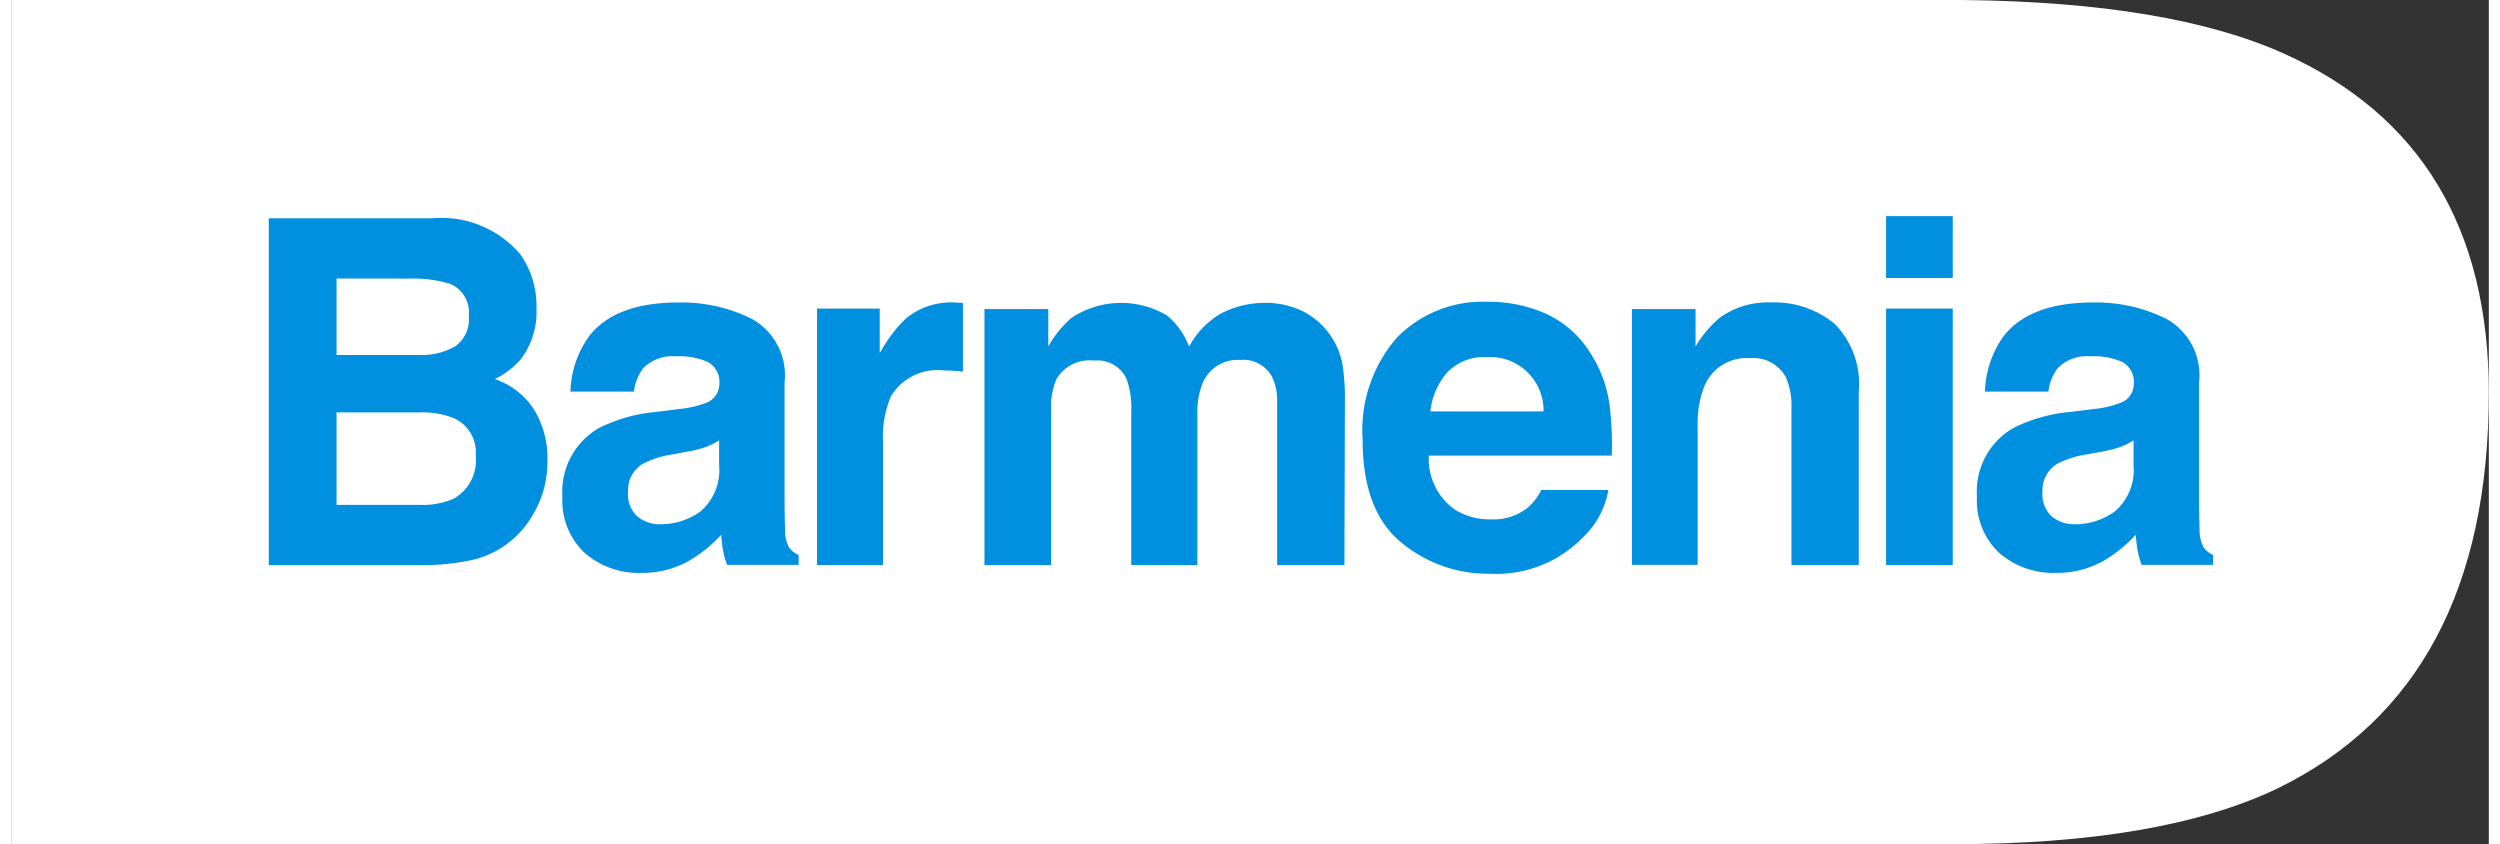
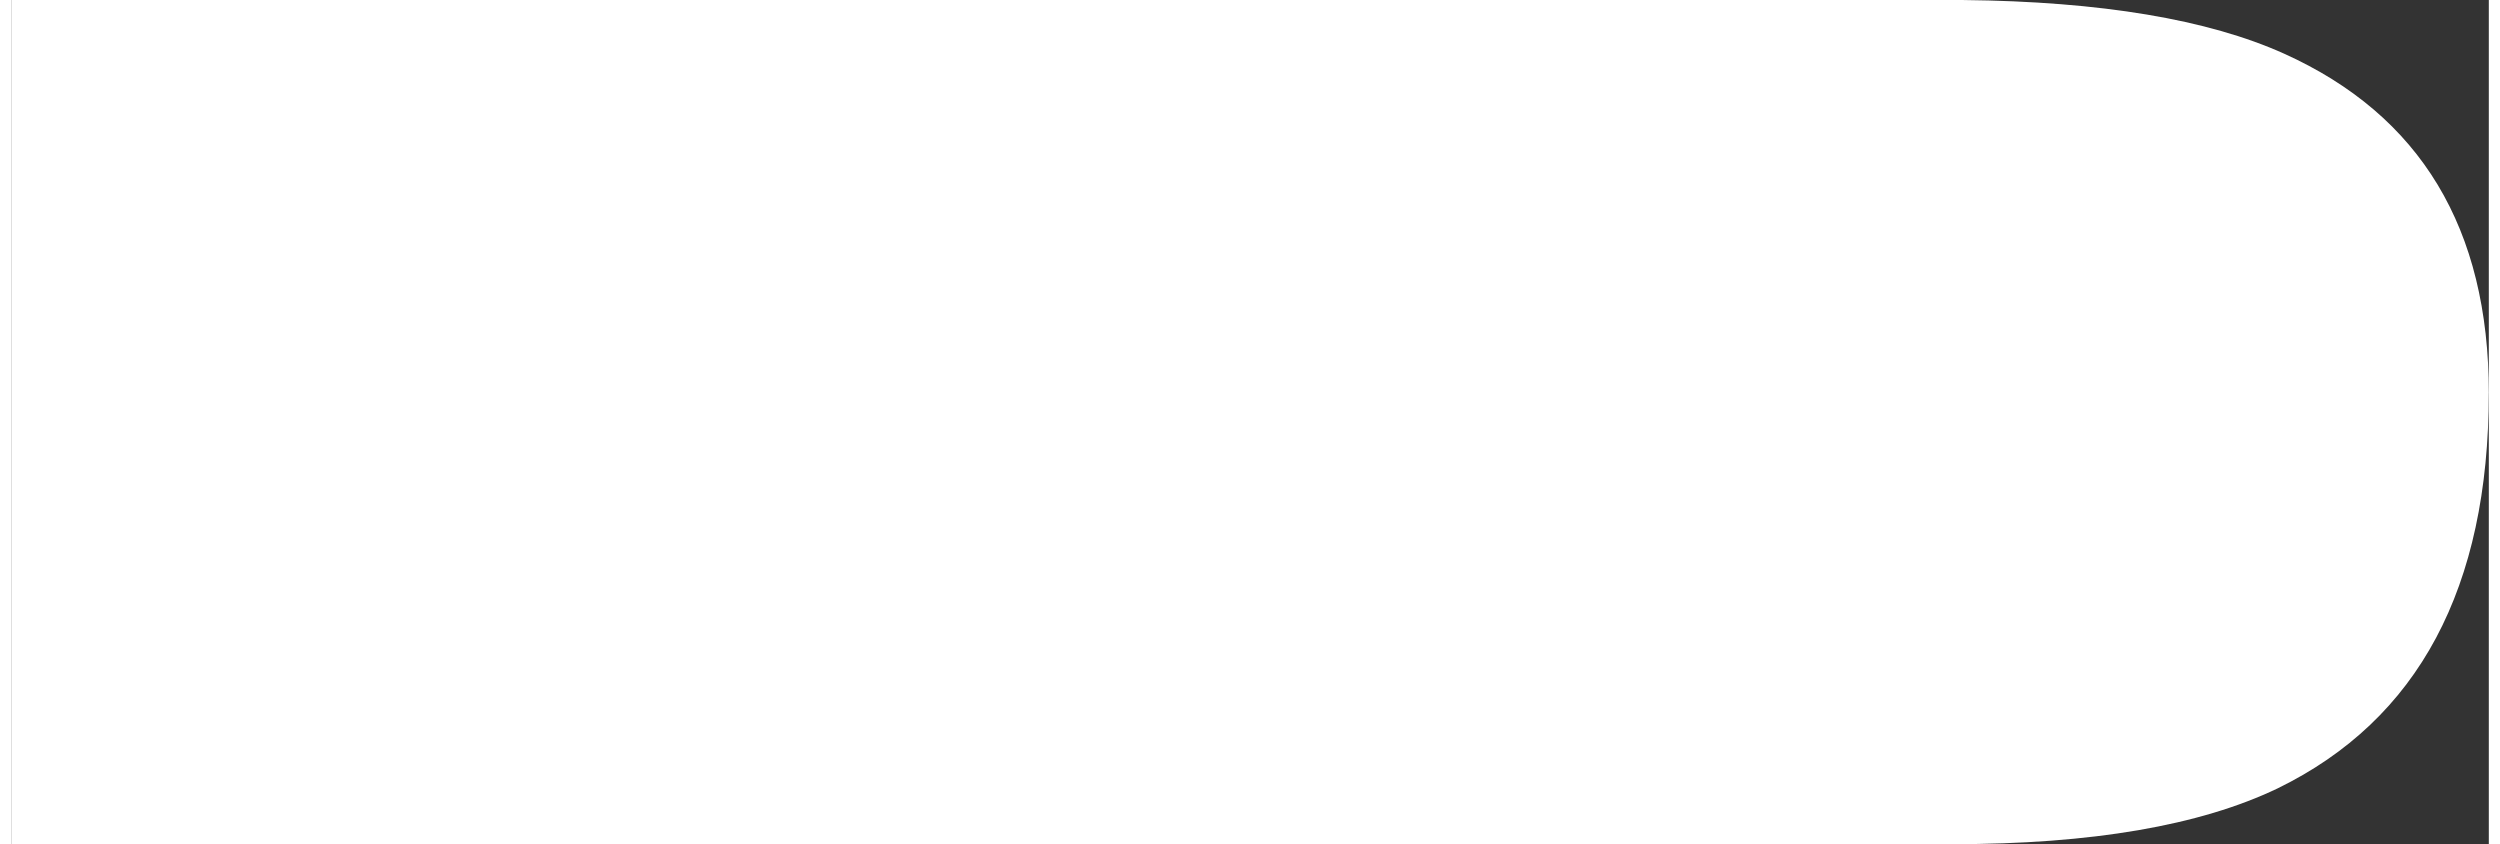
<svg xmlns="http://www.w3.org/2000/svg" width="154px" height="52px" viewBox="0 0 111.531 38" id="icon-barmenia-logo-relaunch_small">
  <rect x="0" y="0" width="111.531" height="38" fill="#333333" stroke="none" />
  <title>barmenia-logo-relaunch_small</title>
  <path d="M111.531 17.695q0-11.118-9.21-15.277Q97.179.101 87.872.001H0v38h87.388q9.4 0 14.641-2.514 9.5-4.641 9.5-17.791" fill="#fff" />
-   <path d="M14.646 18.564v4.162h3.716a3.547 3.547 0 001.549-.275 1.975 1.975 0 001-1.949 1.68 1.68 0 00-.974-1.673 3.793 3.793 0 00-1.528-.265zm0-6.025v3.441h3.716a3.021 3.021 0 001.617-.386 1.485 1.485 0 00.621-1.371 1.4 1.4 0 00-.822-1.44 5.655 5.655 0 00-1.807-.243zm8.3-1.048a4.028 4.028 0 01.7 2.383 3.524 3.524 0 01-.708 2.3 3.661 3.661 0 01-1.166.889 3.417 3.417 0 011.767 1.377 4.2 4.2 0 01.6 2.288 4.633 4.633 0 01-.681 2.488 4.272 4.272 0 01-1.083 1.228 4.174 4.174 0 01-1.728.784 10.393 10.393 0 01-2.161.212h-6.89V9.825h7.39a4.645 4.645 0 013.963 1.662M31.868 19.821a3.253 3.253 0 01-.573.291 4.77 4.77 0 01-.794.206l-.673.127a4.359 4.359 0 00-1.359.413 1.384 1.384 0 00-.7 1.281 1.353 1.353 0 00.427 1.117 1.6 1.6 0 001.038.344 3.048 3.048 0 001.786-.572 2.444 2.444 0 00.848-2.086zm-1.808-1.408a4.6 4.6 0 001.181-.265.906.906 0 00.637-.858 1.019 1.019 0 00-.489-.979 3.033 3.033 0 00-1.436-.27 1.863 1.863 0 00-1.5.529 2.21 2.21 0 00-.421 1.059h-2.856a4.472 4.472 0 01.834-2.488q1.177-1.525 4.043-1.525a7.087 7.087 0 013.313.752 2.9 2.9 0 011.448 2.838v5.295q0 .551.021 1.334a1.706 1.706 0 00.176.8 1.06 1.06 0 00.436.349v.445h-3.216a3.415 3.415 0 01-.187-.656q-.052-.307-.083-.7a6.132 6.132 0 01-1.419 1.154 4.22 4.22 0 01-2.17.561 3.7 3.7 0 01-2.551-.895 3.214 3.214 0 01-1.007-2.536 3.3 3.3 0 011.622-3.076 7.129 7.129 0 012.61-.74zM42.589 13.621c.038 0 .123.009.254.016v3.092q-.28-.032-.5-.043a9.235 9.235 0 00-.353-.01 2.438 2.438 0 00-2.4 1.186 4.7 4.7 0 00-.342 2.055v5.517h-2.973V13.891h2.822v2.012a6.355 6.355 0 011.193-1.578 3.2 3.2 0 012.158-.709h.14M57.976 13.933a3.3 3.3 0 011.318 1.038 3.353 3.353 0 01.643 1.482 10.481 10.481 0 01.1 1.705l-.021 7.275h-3.03v-7.349a2.456 2.456 0 00-.207-1.08 1.468 1.468 0 00-1.452-.8 1.7 1.7 0 00-1.691 1.037 3.318 3.318 0 00-.238 1.324v6.872H50.42v-6.876a3.936 3.936 0 00-.207-1.493 1.445 1.445 0 00-1.463-.837 1.736 1.736 0 00-1.7.837 3.28 3.28 0 00-.238 1.419v6.947h-3V13.912h2.874v1.684a4.831 4.831 0 011.037-1.281 4.035 4.035 0 014.326-.1 3.392 3.392 0 01.975 1.387 3.8 3.8 0 011.442-1.493 4.325 4.325 0 012.033-.476 3.866 3.866 0 011.473.3M64.674 16.732a3.165 3.165 0 00-.788 1.787h5.094a2.407 2.407 0 00-2.541-2.446 2.318 2.318 0 00-1.765.66m4.423-2.607a4.628 4.628 0 011.954 1.708 5.744 5.744 0 01.9 2.386 15.054 15.054 0 01.1 2.29h-8.236a2.787 2.787 0 001.182 2.436 2.956 2.956 0 001.63.434 2.469 2.469 0 001.642-.529 2.524 2.524 0 00.609-.794h3.019a3.8 3.8 0 01-1.1 2.086 5.438 5.438 0 01-4.254 1.683 6.086 6.086 0 01-3.983-1.42q-1.726-1.42-1.725-4.621a6.327 6.327 0 011.558-4.6 5.392 5.392 0 014.044-1.6 6.327 6.327 0 012.659.541M82.058 14.553a3.863 3.863 0 011.111 3.108v7.773h-3.03v-7.021a3.289 3.289 0 00-.237-1.4 1.657 1.657 0 00-1.648-.89 2.041 2.041 0 00-2.05 1.3 4.588 4.588 0 00-.288 1.758v6.248h-2.957V13.912h2.864v1.684a5.084 5.084 0 011.074-1.281 3.669 3.669 0 012.3-.7 4.276 4.276 0 012.856.937M95.539 19.821a3.252 3.252 0 01-.573.291 4.762 4.762 0 01-.794.206l-.673.127a4.354 4.354 0 00-1.359.413 1.384 1.384 0 00-.7 1.281 1.353 1.353 0 00.427 1.117 1.6 1.6 0 001.038.344 3.046 3.046 0 001.785-.572 2.443 2.443 0 00.848-2.086zm-1.808-1.408a4.6 4.6 0 001.181-.265.906.906 0 00.638-.858 1.02 1.02 0 00-.489-.979 3.033 3.033 0 00-1.436-.27 1.863 1.863 0 00-1.5.529 2.21 2.21 0 00-.421 1.059h-2.853a4.472 4.472 0 01.834-2.488q1.177-1.525 4.043-1.525a7.087 7.087 0 013.313.752 2.9 2.9 0 011.448 2.838v5.295q0 .551.021 1.334a1.705 1.705 0 00.177.8 1.057 1.057 0 00.436.349v.445h-3.216a3.393 3.393 0 01-.187-.656q-.052-.307-.083-.7a6.132 6.132 0 01-1.419 1.154 4.22 4.22 0 01-2.17.561 3.7 3.7 0 01-2.551-.895 3.214 3.214 0 01-1.007-2.536 3.3 3.3 0 011.62-3.082 7.129 7.129 0 012.607-.734zM84.4 13.892h3v11.542h-3zm3-1.377h-3V9.73h3z" fill="#0090df" />
-   <path fill="none" d="M0 0h111.531v38H0z" />
</svg>